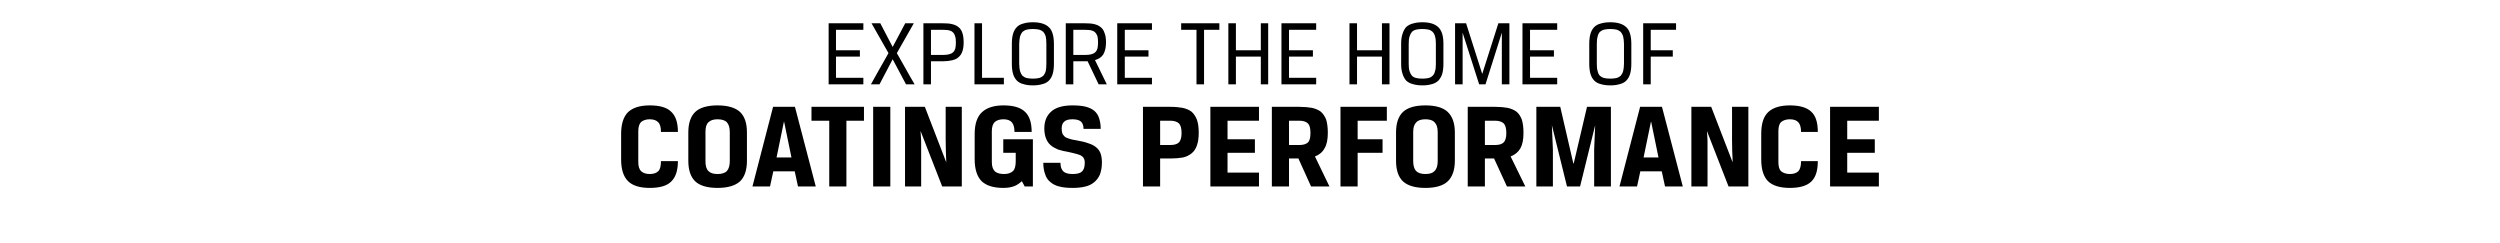
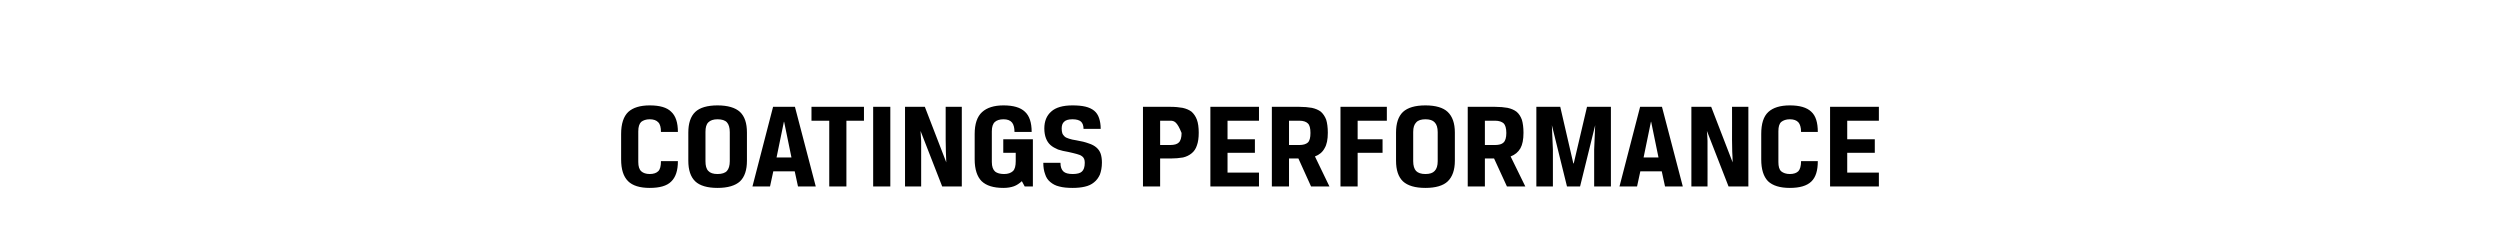
<svg xmlns="http://www.w3.org/2000/svg" version="1.1" width="1224px" height="119px" viewBox="0 -8 1224 119" style="top:-8px">
  <desc>explore the home of coatings performance</desc>
  <defs />
  <g id="Polygon168629">
-     <path d="M 318.1 77.2 C 320 77.2 321.4 76.7 322.3 75.8 C 323.2 74.9 323.6 73.3 323.6 70.9 C 323.6 70.9 331.9 70.9 331.9 70.9 C 331.9 75.5 330.8 78.8 328.6 80.9 C 326.5 83 323 84 318.1 84 C 313.3 84 309.7 82.9 307.5 80.7 C 305.2 78.4 304.1 74.9 304.1 70 C 304.1 70 304.1 57.6 304.1 57.6 C 304.1 52.6 305.3 49 307.6 46.8 C 309.9 44.7 313.4 43.6 318.1 43.6 C 323 43.6 326.5 44.6 328.6 46.7 C 330.8 48.7 331.9 52 331.9 56.6 C 331.9 56.6 323.6 56.6 323.6 56.6 C 323.6 54.4 323.2 52.8 322.3 51.9 C 321.4 50.9 320 50.4 318.1 50.4 C 316.3 50.4 314.9 50.9 313.9 51.7 C 313 52.6 312.5 54.1 312.5 56.3 C 312.5 56.3 312.5 71.3 312.5 71.3 C 312.5 73.5 313 75 314 75.9 C 314.9 76.7 316.3 77.2 318.1 77.2 Z M 357.3 56.7 C 357.3 54.5 356.8 52.9 355.9 51.9 C 355 50.9 353.4 50.4 351.3 50.4 C 349.3 50.4 347.8 50.9 346.8 51.9 C 345.8 52.9 345.4 54.4 345.4 56.6 C 345.4 56.6 345.4 70.9 345.4 70.9 C 345.4 73.1 345.8 74.7 346.8 75.7 C 347.7 76.7 349.2 77.2 351.3 77.2 C 353.4 77.2 355 76.7 355.9 75.7 C 356.8 74.7 357.3 73.1 357.3 70.9 C 357.3 70.9 357.3 56.7 357.3 56.7 Z M 337 56.9 C 337 52.4 338.1 49 340.4 46.8 C 342.6 44.7 346.3 43.6 351.3 43.6 C 356.3 43.6 360 44.7 362.3 46.8 C 364.6 49 365.7 52.3 365.7 56.9 C 365.7 56.9 365.7 70.7 365.7 70.7 C 365.7 75.2 364.6 78.6 362.3 80.8 C 360 82.9 356.3 84 351.3 84 C 346.3 84 342.6 82.9 340.4 80.8 C 338.1 78.6 337 75.2 337 70.7 C 337 70.7 337 56.9 337 56.9 Z M 389.1 75.9 L 378.6 75.9 L 377 83.3 L 368.4 83.3 L 378.5 44.3 L 389.2 44.3 L 399.4 83.3 L 390.7 83.3 L 389.1 75.9 Z M 380.2 69.1 L 387.5 69.1 L 383.9 51.6 L 383.8 51.6 L 380.2 69.1 Z M 406 51.1 L 397.3 51.1 L 397.3 44.3 L 423 44.3 L 423 51.1 L 414.4 51.1 L 414.4 83.3 L 406 83.3 L 406 51.1 Z M 427.5 44.3 L 435.9 44.3 L 435.9 83.3 L 427.5 83.3 L 427.5 44.3 Z M 470.9 83.3 L 461.3 83.3 C 461.3 83.3 450.72 56.12 450.7 56.1 C 450.8 57.7 450.9 59.3 451 61 C 451 62.8 451 64.7 451 66.9 C 451.02 66.86 451 83.3 451 83.3 L 443.1 83.3 L 443.1 44.3 L 452.8 44.3 C 452.8 44.3 463.32 71.48 463.3 71.5 C 463.2 69.8 463.2 68.1 463.1 66.3 C 463.1 64.6 463 62.6 463 60.4 C 463.02 60.44 463 44.3 463 44.3 L 470.9 44.3 L 470.9 83.3 Z M 491.3 84 C 486.4 84 482.9 82.9 480.6 80.7 C 478.4 78.5 477.2 74.9 477.2 70 C 477.2 70 477.2 57.6 477.2 57.6 C 477.2 52.7 478.4 49.1 480.8 46.9 C 483.2 44.7 486.7 43.6 491.3 43.6 C 496.1 43.6 499.6 44.6 501.8 46.7 C 504 48.7 505.1 52 505.1 56.6 C 505.1 56.6 496.7 56.6 496.7 56.6 C 496.7 54.6 496.3 53 495.5 52 C 494.6 50.9 493.2 50.4 491.3 50.4 C 489.4 50.4 488 50.9 487.1 51.7 C 486.1 52.6 485.6 54.1 485.6 56.3 C 485.6 56.3 485.6 71.3 485.6 71.3 C 485.6 73.6 486.2 75.1 487.2 76 C 488.2 76.8 489.7 77.2 491.6 77.2 C 493.5 77.2 494.9 76.7 495.9 75.8 C 496.9 74.9 497.3 73.2 497.3 70.9 C 497.34 70.88 497.3 66.8 497.3 66.8 L 491.2 66.8 L 491.2 60.2 L 505.7 60.2 L 505.7 83.3 L 501.7 83.3 C 501.7 83.3 500.28 80.72 500.3 80.7 C 499.1 81.8 497.8 82.7 496.4 83.2 C 495 83.7 493.3 84 491.3 84 Z M 531.1 71.7 C 531.1 71 531 70.3 530.8 69.8 C 530.6 69.3 530.2 68.8 529.6 68.4 C 529.1 68 528.3 67.7 527.2 67.4 C 526.2 67.1 524.8 66.8 523.1 66.4 C 521.2 66.1 519.5 65.7 518 65.2 C 516.6 64.6 515.3 63.9 514.3 63 C 513.3 62.1 512.6 61 512.1 59.7 C 511.6 58.4 511.3 56.8 511.3 54.9 C 511.3 51.4 512.4 48.6 514.7 46.6 C 516.9 44.6 520.4 43.6 525.1 43.6 C 527.6 43.6 529.7 43.8 531.4 44.2 C 533.1 44.6 534.6 45.3 535.7 46.2 C 536.8 47.1 537.6 48.3 538.1 49.8 C 538.6 51.3 538.9 53 538.9 55.1 C 538.9 55.1 530.5 55.1 530.5 55.1 C 530.5 53.4 530 52.2 529.2 51.5 C 528.4 50.8 527 50.4 525.1 50.4 C 523.1 50.4 521.8 50.8 521 51.6 C 520.2 52.3 519.8 53.4 519.8 54.9 C 519.8 55.8 519.9 56.6 520.1 57.2 C 520.3 57.8 520.7 58.3 521.2 58.8 C 521.7 59.3 522.5 59.6 523.4 59.9 C 524.3 60.2 525.5 60.5 527 60.7 C 529.4 61.1 531.4 61.6 533 62.2 C 534.6 62.7 535.9 63.4 536.9 64.3 C 537.8 65.1 538.5 66.1 538.9 67.3 C 539.3 68.5 539.5 70 539.5 71.6 C 539.5 73.9 539.1 75.9 538.5 77.5 C 537.8 79 536.9 80.3 535.6 81.3 C 534.4 82.3 532.9 83 531.1 83.4 C 529.4 83.8 527.4 84 525.2 84 C 522.6 84 520.4 83.8 518.6 83.3 C 516.8 82.9 515.4 82.1 514.2 81.1 C 513 80.1 512.2 78.9 511.7 77.3 C 511.1 75.7 510.8 73.9 510.8 71.7 C 510.8 71.7 519.2 71.7 519.2 71.7 C 519.2 73.7 519.7 75.1 520.7 76 C 521.6 76.8 523.1 77.2 525.2 77.2 C 527.3 77.2 528.9 76.8 529.7 76 C 530.6 75.2 531.1 73.8 531.1 71.7 Z M 572.9 63 C 574.9 63 576.3 62.6 577.1 61.8 C 578 61 578.5 59.4 578.5 57.1 C 578.5 54.8 578 53.2 577.2 52.4 C 576.3 51.6 574.9 51.1 573 51.1 C 573 51.14 568 51.1 568 51.1 L 568 63 C 568 63 572.94 63.02 572.9 63 Z M 559.6 44.3 C 559.6 44.3 572.94 44.3 572.9 44.3 C 575.3 44.3 577.3 44.5 579 44.8 C 580.8 45.2 582.2 45.8 583.4 46.7 C 584.5 47.7 585.4 49 586 50.6 C 586.6 52.2 586.9 54.4 586.9 57 C 586.9 59.5 586.6 61.6 586 63.2 C 585.5 64.8 584.6 66.1 583.5 67 C 582.3 68 580.9 68.7 579.2 69.1 C 577.4 69.4 575.4 69.6 573.1 69.6 C 573.06 69.62 568 69.6 568 69.6 L 568 83.3 L 559.6 83.3 L 559.6 44.3 Z M 592.6 44.3 L 616.4 44.3 L 616.4 51.1 L 601 51.1 L 601 60.2 L 614.4 60.2 L 614.4 66.8 L 601 66.8 L 601 76.5 L 616.4 76.5 L 616.4 83.3 L 592.6 83.3 L 592.6 44.3 Z M 622.7 44.3 C 622.7 44.3 636.12 44.3 636.1 44.3 C 638.5 44.3 640.5 44.5 642.3 44.8 C 644.1 45.2 645.5 45.8 646.7 46.7 C 647.8 47.7 648.7 49 649.3 50.6 C 649.8 52.2 650.1 54.4 650.1 57 C 650.1 60.3 649.6 62.8 648.5 64.6 C 647.5 66.5 645.9 67.8 643.8 68.6 C 643.8 68.6 650.9 83.3 650.9 83.3 L 641.9 83.3 L 635.7 69.6 L 631.1 69.6 L 631.1 83.3 L 622.7 83.3 L 622.7 44.3 Z M 636.1 63 C 638 63 639.4 62.6 640.3 61.8 C 641.2 61 641.6 59.4 641.6 57.1 C 641.6 54.8 641.2 53.2 640.3 52.4 C 639.5 51.6 638.1 51.1 636.2 51.1 C 636.18 51.14 631.1 51.1 631.1 51.1 L 631.1 63 C 631.1 63 636.12 63.02 636.1 63 Z M 656.3 83.3 L 656.3 44.3 L 679 44.3 L 679 51.1 L 664.7 51.1 L 664.7 60.2 L 676.9 60.2 L 676.9 66.8 L 664.7 66.8 L 664.7 83.3 L 656.3 83.3 Z M 703.9 56.7 C 703.9 54.5 703.4 52.9 702.4 51.9 C 701.5 50.9 700 50.4 697.9 50.4 C 695.8 50.4 694.3 50.9 693.4 51.9 C 692.4 52.9 691.9 54.4 691.9 56.6 C 691.9 56.6 691.9 70.9 691.9 70.9 C 691.9 73.1 692.4 74.7 693.3 75.7 C 694.3 76.7 695.8 77.2 697.9 77.2 C 700 77.2 701.5 76.7 702.4 75.7 C 703.4 74.7 703.9 73.1 703.9 70.9 C 703.9 70.9 703.9 56.7 703.9 56.7 Z M 683.5 56.9 C 683.5 52.4 684.6 49 686.9 46.8 C 689.2 44.7 692.8 43.6 697.9 43.6 C 702.9 43.6 706.6 44.7 708.8 46.8 C 711.1 49 712.3 52.3 712.3 56.9 C 712.3 56.9 712.3 70.7 712.3 70.7 C 712.3 75.2 711.1 78.6 708.8 80.8 C 706.6 82.9 702.9 84 697.9 84 C 692.8 84 689.2 82.9 686.9 80.8 C 684.6 78.6 683.5 75.2 683.5 70.7 C 683.5 70.7 683.5 56.9 683.5 56.9 Z M 718.6 44.3 C 718.6 44.3 731.94 44.3 731.9 44.3 C 734.3 44.3 736.4 44.5 738.1 44.8 C 739.9 45.2 741.3 45.8 742.5 46.7 C 743.7 47.7 744.5 49 745.1 50.6 C 745.6 52.2 745.9 54.4 745.9 57 C 745.9 60.3 745.4 62.8 744.4 64.6 C 743.3 66.5 741.7 67.8 739.6 68.6 C 739.62 68.6 746.8 83.3 746.8 83.3 L 737.8 83.3 L 731.5 69.6 L 727 69.6 L 727 83.3 L 718.6 83.3 L 718.6 44.3 Z M 731.9 63 C 733.9 63 735.3 62.6 736.1 61.8 C 737 61 737.5 59.4 737.5 57.1 C 737.5 54.8 737 53.2 736.2 52.4 C 735.3 51.6 733.9 51.1 732 51.1 C 732 51.14 727 51.1 727 51.1 L 727 63 C 727 63 731.94 63.02 731.9 63 Z M 780.5 65.2 L 781 53.3 L 773.6 83.3 L 767.2 83.3 L 759.8 53.3 L 760.3 65.3 L 760.3 83.3 L 752.2 83.3 L 752.2 44.3 L 763.9 44.3 L 770.3 72 L 770.5 72 L 777 44.3 L 788.7 44.3 L 788.7 83.3 L 780.5 83.3 L 780.5 65.2 Z M 813.6 75.9 L 803.1 75.9 L 801.5 83.3 L 792.9 83.3 L 803 44.3 L 813.7 44.3 L 823.9 83.3 L 815.2 83.3 L 813.6 75.9 Z M 804.7 69.1 L 812 69.1 L 808.4 51.6 L 808.3 51.6 L 804.7 69.1 Z M 856 83.3 L 846.3 83.3 C 846.3 83.3 835.74 56.12 835.7 56.1 C 835.9 57.7 835.9 59.3 836 61 C 836 62.8 836 64.7 836 66.9 C 836.04 66.86 836 83.3 836 83.3 L 828.1 83.3 L 828.1 44.3 L 837.8 44.3 C 837.8 44.3 848.34 71.48 848.3 71.5 C 848.3 69.8 848.2 68.1 848.1 66.3 C 848.1 64.6 848 62.6 848 60.4 C 848.04 60.44 848 44.3 848 44.3 L 856 44.3 L 856 83.3 Z M 876.3 77.2 C 878.2 77.2 879.6 76.7 880.5 75.8 C 881.3 74.9 881.8 73.3 881.8 70.9 C 881.8 70.9 890 70.9 890 70.9 C 890 75.5 889 78.8 886.8 80.9 C 884.6 83 881.1 84 876.3 84 C 871.5 84 867.9 82.9 865.6 80.7 C 863.4 78.4 862.3 74.9 862.3 70 C 862.3 70 862.3 57.6 862.3 57.6 C 862.3 52.6 863.4 49 865.8 46.8 C 868.1 44.7 871.6 43.6 876.3 43.6 C 881.1 43.6 884.6 44.6 886.8 46.7 C 889 48.7 890 52 890 56.6 C 890 56.6 881.8 56.6 881.8 56.6 C 881.8 54.4 881.3 52.8 880.5 51.9 C 879.6 50.9 878.2 50.4 876.3 50.4 C 874.5 50.4 873.1 50.9 872.1 51.7 C 871.1 52.6 870.7 54.1 870.7 56.3 C 870.7 56.3 870.7 71.3 870.7 71.3 C 870.7 73.5 871.1 75 872.1 75.9 C 873.1 76.7 874.5 77.2 876.3 77.2 Z M 896 44.3 L 919.9 44.3 L 919.9 51.1 L 904.4 51.1 L 904.4 60.2 L 917.9 60.2 L 917.9 66.8 L 904.4 66.8 L 904.4 76.5 L 919.9 76.5 L 919.9 83.3 L 896 83.3 L 896 44.3 Z " stroke="none" fill="#000" />
+     <path d="M 318.1 77.2 C 320 77.2 321.4 76.7 322.3 75.8 C 323.2 74.9 323.6 73.3 323.6 70.9 C 323.6 70.9 331.9 70.9 331.9 70.9 C 331.9 75.5 330.8 78.8 328.6 80.9 C 326.5 83 323 84 318.1 84 C 313.3 84 309.7 82.9 307.5 80.7 C 305.2 78.4 304.1 74.9 304.1 70 C 304.1 70 304.1 57.6 304.1 57.6 C 304.1 52.6 305.3 49 307.6 46.8 C 309.9 44.7 313.4 43.6 318.1 43.6 C 323 43.6 326.5 44.6 328.6 46.7 C 330.8 48.7 331.9 52 331.9 56.6 C 331.9 56.6 323.6 56.6 323.6 56.6 C 323.6 54.4 323.2 52.8 322.3 51.9 C 321.4 50.9 320 50.4 318.1 50.4 C 316.3 50.4 314.9 50.9 313.9 51.7 C 313 52.6 312.5 54.1 312.5 56.3 C 312.5 56.3 312.5 71.3 312.5 71.3 C 312.5 73.5 313 75 314 75.9 C 314.9 76.7 316.3 77.2 318.1 77.2 Z M 357.3 56.7 C 357.3 54.5 356.8 52.9 355.9 51.9 C 355 50.9 353.4 50.4 351.3 50.4 C 349.3 50.4 347.8 50.9 346.8 51.9 C 345.8 52.9 345.4 54.4 345.4 56.6 C 345.4 56.6 345.4 70.9 345.4 70.9 C 345.4 73.1 345.8 74.7 346.8 75.7 C 347.7 76.7 349.2 77.2 351.3 77.2 C 353.4 77.2 355 76.7 355.9 75.7 C 356.8 74.7 357.3 73.1 357.3 70.9 C 357.3 70.9 357.3 56.7 357.3 56.7 Z M 337 56.9 C 337 52.4 338.1 49 340.4 46.8 C 342.6 44.7 346.3 43.6 351.3 43.6 C 356.3 43.6 360 44.7 362.3 46.8 C 364.6 49 365.7 52.3 365.7 56.9 C 365.7 56.9 365.7 70.7 365.7 70.7 C 365.7 75.2 364.6 78.6 362.3 80.8 C 360 82.9 356.3 84 351.3 84 C 346.3 84 342.6 82.9 340.4 80.8 C 338.1 78.6 337 75.2 337 70.7 C 337 70.7 337 56.9 337 56.9 Z M 389.1 75.9 L 378.6 75.9 L 377 83.3 L 368.4 83.3 L 378.5 44.3 L 389.2 44.3 L 399.4 83.3 L 390.7 83.3 L 389.1 75.9 Z M 380.2 69.1 L 387.5 69.1 L 383.9 51.6 L 383.8 51.6 L 380.2 69.1 Z M 406 51.1 L 397.3 51.1 L 397.3 44.3 L 423 44.3 L 423 51.1 L 414.4 51.1 L 414.4 83.3 L 406 83.3 L 406 51.1 Z M 427.5 44.3 L 435.9 44.3 L 435.9 83.3 L 427.5 83.3 L 427.5 44.3 Z M 470.9 83.3 L 461.3 83.3 C 461.3 83.3 450.72 56.12 450.7 56.1 C 450.8 57.7 450.9 59.3 451 61 C 451 62.8 451 64.7 451 66.9 C 451.02 66.86 451 83.3 451 83.3 L 443.1 83.3 L 443.1 44.3 L 452.8 44.3 C 452.8 44.3 463.32 71.48 463.3 71.5 C 463.2 69.8 463.2 68.1 463.1 66.3 C 463.1 64.6 463 62.6 463 60.4 C 463.02 60.44 463 44.3 463 44.3 L 470.9 44.3 L 470.9 83.3 Z M 491.3 84 C 486.4 84 482.9 82.9 480.6 80.7 C 478.4 78.5 477.2 74.9 477.2 70 C 477.2 70 477.2 57.6 477.2 57.6 C 477.2 52.7 478.4 49.1 480.8 46.9 C 483.2 44.7 486.7 43.6 491.3 43.6 C 496.1 43.6 499.6 44.6 501.8 46.7 C 504 48.7 505.1 52 505.1 56.6 C 505.1 56.6 496.7 56.6 496.7 56.6 C 496.7 54.6 496.3 53 495.5 52 C 494.6 50.9 493.2 50.4 491.3 50.4 C 489.4 50.4 488 50.9 487.1 51.7 C 486.1 52.6 485.6 54.1 485.6 56.3 C 485.6 56.3 485.6 71.3 485.6 71.3 C 485.6 73.6 486.2 75.1 487.2 76 C 488.2 76.8 489.7 77.2 491.6 77.2 C 493.5 77.2 494.9 76.7 495.9 75.8 C 496.9 74.9 497.3 73.2 497.3 70.9 C 497.34 70.88 497.3 66.8 497.3 66.8 L 491.2 66.8 L 491.2 60.2 L 505.7 60.2 L 505.7 83.3 L 501.7 83.3 C 501.7 83.3 500.28 80.72 500.3 80.7 C 499.1 81.8 497.8 82.7 496.4 83.2 C 495 83.7 493.3 84 491.3 84 Z M 531.1 71.7 C 531.1 71 531 70.3 530.8 69.8 C 530.6 69.3 530.2 68.8 529.6 68.4 C 529.1 68 528.3 67.7 527.2 67.4 C 526.2 67.1 524.8 66.8 523.1 66.4 C 521.2 66.1 519.5 65.7 518 65.2 C 516.6 64.6 515.3 63.9 514.3 63 C 513.3 62.1 512.6 61 512.1 59.7 C 511.6 58.4 511.3 56.8 511.3 54.9 C 511.3 51.4 512.4 48.6 514.7 46.6 C 516.9 44.6 520.4 43.6 525.1 43.6 C 527.6 43.6 529.7 43.8 531.4 44.2 C 533.1 44.6 534.6 45.3 535.7 46.2 C 536.8 47.1 537.6 48.3 538.1 49.8 C 538.6 51.3 538.9 53 538.9 55.1 C 538.9 55.1 530.5 55.1 530.5 55.1 C 530.5 53.4 530 52.2 529.2 51.5 C 528.4 50.8 527 50.4 525.1 50.4 C 523.1 50.4 521.8 50.8 521 51.6 C 520.2 52.3 519.8 53.4 519.8 54.9 C 519.8 55.8 519.9 56.6 520.1 57.2 C 520.3 57.8 520.7 58.3 521.2 58.8 C 521.7 59.3 522.5 59.6 523.4 59.9 C 524.3 60.2 525.5 60.5 527 60.7 C 529.4 61.1 531.4 61.6 533 62.2 C 534.6 62.7 535.9 63.4 536.9 64.3 C 537.8 65.1 538.5 66.1 538.9 67.3 C 539.3 68.5 539.5 70 539.5 71.6 C 539.5 73.9 539.1 75.9 538.5 77.5 C 537.8 79 536.9 80.3 535.6 81.3 C 534.4 82.3 532.9 83 531.1 83.4 C 529.4 83.8 527.4 84 525.2 84 C 522.6 84 520.4 83.8 518.6 83.3 C 516.8 82.9 515.4 82.1 514.2 81.1 C 513 80.1 512.2 78.9 511.7 77.3 C 511.1 75.7 510.8 73.9 510.8 71.7 C 510.8 71.7 519.2 71.7 519.2 71.7 C 519.2 73.7 519.7 75.1 520.7 76 C 521.6 76.8 523.1 77.2 525.2 77.2 C 527.3 77.2 528.9 76.8 529.7 76 C 530.6 75.2 531.1 73.8 531.1 71.7 Z M 572.9 63 C 574.9 63 576.3 62.6 577.1 61.8 C 578 61 578.5 59.4 578.5 57.1 C 576.3 51.6 574.9 51.1 573 51.1 C 573 51.14 568 51.1 568 51.1 L 568 63 C 568 63 572.94 63.02 572.9 63 Z M 559.6 44.3 C 559.6 44.3 572.94 44.3 572.9 44.3 C 575.3 44.3 577.3 44.5 579 44.8 C 580.8 45.2 582.2 45.8 583.4 46.7 C 584.5 47.7 585.4 49 586 50.6 C 586.6 52.2 586.9 54.4 586.9 57 C 586.9 59.5 586.6 61.6 586 63.2 C 585.5 64.8 584.6 66.1 583.5 67 C 582.3 68 580.9 68.7 579.2 69.1 C 577.4 69.4 575.4 69.6 573.1 69.6 C 573.06 69.62 568 69.6 568 69.6 L 568 83.3 L 559.6 83.3 L 559.6 44.3 Z M 592.6 44.3 L 616.4 44.3 L 616.4 51.1 L 601 51.1 L 601 60.2 L 614.4 60.2 L 614.4 66.8 L 601 66.8 L 601 76.5 L 616.4 76.5 L 616.4 83.3 L 592.6 83.3 L 592.6 44.3 Z M 622.7 44.3 C 622.7 44.3 636.12 44.3 636.1 44.3 C 638.5 44.3 640.5 44.5 642.3 44.8 C 644.1 45.2 645.5 45.8 646.7 46.7 C 647.8 47.7 648.7 49 649.3 50.6 C 649.8 52.2 650.1 54.4 650.1 57 C 650.1 60.3 649.6 62.8 648.5 64.6 C 647.5 66.5 645.9 67.8 643.8 68.6 C 643.8 68.6 650.9 83.3 650.9 83.3 L 641.9 83.3 L 635.7 69.6 L 631.1 69.6 L 631.1 83.3 L 622.7 83.3 L 622.7 44.3 Z M 636.1 63 C 638 63 639.4 62.6 640.3 61.8 C 641.2 61 641.6 59.4 641.6 57.1 C 641.6 54.8 641.2 53.2 640.3 52.4 C 639.5 51.6 638.1 51.1 636.2 51.1 C 636.18 51.14 631.1 51.1 631.1 51.1 L 631.1 63 C 631.1 63 636.12 63.02 636.1 63 Z M 656.3 83.3 L 656.3 44.3 L 679 44.3 L 679 51.1 L 664.7 51.1 L 664.7 60.2 L 676.9 60.2 L 676.9 66.8 L 664.7 66.8 L 664.7 83.3 L 656.3 83.3 Z M 703.9 56.7 C 703.9 54.5 703.4 52.9 702.4 51.9 C 701.5 50.9 700 50.4 697.9 50.4 C 695.8 50.4 694.3 50.9 693.4 51.9 C 692.4 52.9 691.9 54.4 691.9 56.6 C 691.9 56.6 691.9 70.9 691.9 70.9 C 691.9 73.1 692.4 74.7 693.3 75.7 C 694.3 76.7 695.8 77.2 697.9 77.2 C 700 77.2 701.5 76.7 702.4 75.7 C 703.4 74.7 703.9 73.1 703.9 70.9 C 703.9 70.9 703.9 56.7 703.9 56.7 Z M 683.5 56.9 C 683.5 52.4 684.6 49 686.9 46.8 C 689.2 44.7 692.8 43.6 697.9 43.6 C 702.9 43.6 706.6 44.7 708.8 46.8 C 711.1 49 712.3 52.3 712.3 56.9 C 712.3 56.9 712.3 70.7 712.3 70.7 C 712.3 75.2 711.1 78.6 708.8 80.8 C 706.6 82.9 702.9 84 697.9 84 C 692.8 84 689.2 82.9 686.9 80.8 C 684.6 78.6 683.5 75.2 683.5 70.7 C 683.5 70.7 683.5 56.9 683.5 56.9 Z M 718.6 44.3 C 718.6 44.3 731.94 44.3 731.9 44.3 C 734.3 44.3 736.4 44.5 738.1 44.8 C 739.9 45.2 741.3 45.8 742.5 46.7 C 743.7 47.7 744.5 49 745.1 50.6 C 745.6 52.2 745.9 54.4 745.9 57 C 745.9 60.3 745.4 62.8 744.4 64.6 C 743.3 66.5 741.7 67.8 739.6 68.6 C 739.62 68.6 746.8 83.3 746.8 83.3 L 737.8 83.3 L 731.5 69.6 L 727 69.6 L 727 83.3 L 718.6 83.3 L 718.6 44.3 Z M 731.9 63 C 733.9 63 735.3 62.6 736.1 61.8 C 737 61 737.5 59.4 737.5 57.1 C 737.5 54.8 737 53.2 736.2 52.4 C 735.3 51.6 733.9 51.1 732 51.1 C 732 51.14 727 51.1 727 51.1 L 727 63 C 727 63 731.94 63.02 731.9 63 Z M 780.5 65.2 L 781 53.3 L 773.6 83.3 L 767.2 83.3 L 759.8 53.3 L 760.3 65.3 L 760.3 83.3 L 752.2 83.3 L 752.2 44.3 L 763.9 44.3 L 770.3 72 L 770.5 72 L 777 44.3 L 788.7 44.3 L 788.7 83.3 L 780.5 83.3 L 780.5 65.2 Z M 813.6 75.9 L 803.1 75.9 L 801.5 83.3 L 792.9 83.3 L 803 44.3 L 813.7 44.3 L 823.9 83.3 L 815.2 83.3 L 813.6 75.9 Z M 804.7 69.1 L 812 69.1 L 808.4 51.6 L 808.3 51.6 L 804.7 69.1 Z M 856 83.3 L 846.3 83.3 C 846.3 83.3 835.74 56.12 835.7 56.1 C 835.9 57.7 835.9 59.3 836 61 C 836 62.8 836 64.7 836 66.9 C 836.04 66.86 836 83.3 836 83.3 L 828.1 83.3 L 828.1 44.3 L 837.8 44.3 C 837.8 44.3 848.34 71.48 848.3 71.5 C 848.3 69.8 848.2 68.1 848.1 66.3 C 848.1 64.6 848 62.6 848 60.4 C 848.04 60.44 848 44.3 848 44.3 L 856 44.3 L 856 83.3 Z M 876.3 77.2 C 878.2 77.2 879.6 76.7 880.5 75.8 C 881.3 74.9 881.8 73.3 881.8 70.9 C 881.8 70.9 890 70.9 890 70.9 C 890 75.5 889 78.8 886.8 80.9 C 884.6 83 881.1 84 876.3 84 C 871.5 84 867.9 82.9 865.6 80.7 C 863.4 78.4 862.3 74.9 862.3 70 C 862.3 70 862.3 57.6 862.3 57.6 C 862.3 52.6 863.4 49 865.8 46.8 C 868.1 44.7 871.6 43.6 876.3 43.6 C 881.1 43.6 884.6 44.6 886.8 46.7 C 889 48.7 890 52 890 56.6 C 890 56.6 881.8 56.6 881.8 56.6 C 881.8 54.4 881.3 52.8 880.5 51.9 C 879.6 50.9 878.2 50.4 876.3 50.4 C 874.5 50.4 873.1 50.9 872.1 51.7 C 871.1 52.6 870.7 54.1 870.7 56.3 C 870.7 56.3 870.7 71.3 870.7 71.3 C 870.7 73.5 871.1 75 872.1 75.9 C 873.1 76.7 874.5 77.2 876.3 77.2 Z M 896 44.3 L 919.9 44.3 L 919.9 51.1 L 904.4 51.1 L 904.4 60.2 L 917.9 60.2 L 917.9 66.8 L 904.4 66.8 L 904.4 76.5 L 919.9 76.5 L 919.9 83.3 L 896 83.3 L 896 44.3 Z " stroke="none" fill="#000" />
  </g>
  <g id="Polygon168628">
-     <path d="M 405.7 3.4 L 422.7 3.4 L 422.7 6.6 L 409.3 6.6 L 409.3 16.6 L 421 16.6 L 421 19.7 L 409.3 19.7 L 409.3 30.1 L 422.7 30.1 L 422.7 33.3 L 405.7 33.3 L 405.7 3.4 Z M 437 14.9 L 437.1 14.9 L 443.2 3.4 L 447.4 3.4 C 447.4 3.4 439.11 17.98 439.1 18 C 440.6 20.6 442 23.1 443.4 25.6 C 444.8 28.2 446.3 30.7 447.8 33.3 C 447.76 33.3 443.6 33.3 443.6 33.3 L 437.1 21.1 L 437 21.1 L 430.6 33.3 C 430.6 33.3 426.37 33.3 426.4 33.3 C 427.8 30.7 429.3 28.2 430.7 25.6 C 432.1 23.1 433.6 20.6 435 18 C 435.02 17.98 426.7 3.4 426.7 3.4 L 431 3.4 L 437 14.9 Z M 461.7 18.9 C 462.9 18.9 463.8 18.8 464.6 18.6 C 465.4 18.4 466.1 18.1 466.6 17.6 C 467.1 17.2 467.5 16.5 467.7 15.8 C 467.9 15 468 14 468 12.8 C 468 11.5 467.9 10.5 467.6 9.7 C 467.4 8.9 467 8.2 466.5 7.8 C 466 7.3 465.3 7 464.5 6.8 C 463.8 6.7 462.8 6.6 461.7 6.6 C 461.65 6.62 455.8 6.6 455.8 6.6 L 455.8 18.9 C 455.8 18.9 461.7 18.86 461.7 18.9 Z M 452.1 3.4 C 452.1 3.4 461.61 3.4 461.6 3.4 C 463.4 3.4 464.9 3.5 466.1 3.8 C 467.4 4.1 468.5 4.6 469.3 5.3 C 470.2 6 470.8 6.9 471.2 8.2 C 471.6 9.4 471.8 10.9 471.8 12.8 C 471.8 14.5 471.6 15.9 471.2 17.1 C 470.8 18.3 470.2 19.2 469.4 19.9 C 468.6 20.7 467.5 21.2 466.2 21.5 C 465 21.8 463.4 22 461.7 22 C 461.7 21.98 455.8 22 455.8 22 L 455.8 33.3 L 452.1 33.3 L 452.1 3.4 Z M 477.1 3.4 L 480.8 3.4 L 480.8 30.1 L 491.5 30.1 L 491.5 33.3 L 477.1 33.3 L 477.1 3.4 Z M 512.3 13.5 C 512.3 12 512.2 10.8 512 9.9 C 511.7 8.9 511.3 8.2 510.8 7.6 C 510.2 7.1 509.5 6.7 508.7 6.5 C 507.8 6.3 506.9 6.2 505.7 6.2 C 504.6 6.2 503.5 6.3 502.7 6.5 C 501.9 6.7 501.2 7.1 500.6 7.6 C 500.1 8.2 499.7 8.9 499.4 9.9 C 499.2 10.9 499 12.1 499 13.6 C 499 13.6 499 23.2 499 23.2 C 499 24.7 499.2 25.9 499.4 26.8 C 499.7 27.8 500.1 28.5 500.6 29.1 C 501.2 29.6 501.9 30 502.7 30.2 C 503.5 30.4 504.6 30.5 505.7 30.5 C 506.9 30.5 507.8 30.4 508.7 30.2 C 509.5 30 510.2 29.6 510.8 29.1 C 511.3 28.5 511.7 27.8 512 26.8 C 512.2 25.9 512.3 24.7 512.3 23.2 C 512.3 23.2 512.3 13.5 512.3 13.5 Z M 495.4 13.5 C 495.4 11.5 495.6 9.9 496 8.5 C 496.4 7.2 497 6.1 497.9 5.2 C 498.7 4.4 499.8 3.8 501.1 3.5 C 502.4 3.1 503.9 2.9 505.7 2.9 C 507.5 2.9 509 3.1 510.3 3.5 C 511.6 3.9 512.7 4.5 513.5 5.3 C 514.4 6.1 515 7.2 515.4 8.6 C 515.8 9.9 516 11.6 516 13.5 C 516 13.5 516 23.2 516 23.2 C 516 25.2 515.8 26.8 515.4 28.2 C 515 29.5 514.4 30.6 513.5 31.5 C 512.7 32.3 511.6 32.9 510.3 33.2 C 509 33.6 507.5 33.8 505.7 33.8 C 503.9 33.8 502.4 33.6 501.1 33.2 C 499.8 32.9 498.7 32.3 497.9 31.5 C 497 30.6 496.4 29.5 496 28.2 C 495.6 26.8 495.4 25.2 495.4 23.2 C 495.4 23.2 495.4 13.5 495.4 13.5 Z M 521.8 3.4 C 521.8 3.4 531.2 3.4 531.2 3.4 C 533 3.4 534.5 3.5 535.7 3.8 C 537 4.1 538.1 4.6 538.9 5.3 C 539.8 6 540.4 6.9 540.8 8.2 C 541.3 9.4 541.5 10.9 541.5 12.8 C 541.5 15.3 541 17.2 540.2 18.6 C 539.3 20 538 20.9 536.1 21.4 C 536.13 21.43 541.9 33.3 541.9 33.3 L 537.9 33.3 L 532.5 22 L 525.5 22 L 525.5 33.3 L 521.8 33.3 L 521.8 3.4 Z M 531.3 18.9 C 532.5 18.9 533.4 18.8 534.2 18.6 C 535 18.4 535.7 18.1 536.2 17.6 C 536.7 17.2 537.1 16.5 537.3 15.8 C 537.5 15 537.6 14 537.6 12.8 C 537.6 11.5 537.5 10.5 537.3 9.7 C 537 8.9 536.6 8.2 536.1 7.8 C 535.6 7.3 534.9 7 534.1 6.8 C 533.3 6.7 532.4 6.6 531.2 6.6 C 531.25 6.62 525.5 6.6 525.5 6.6 L 525.5 18.9 C 525.5 18.9 531.3 18.86 531.3 18.9 Z M 547 3.4 L 564 3.4 L 564 6.6 L 550.7 6.6 L 550.7 16.6 L 562.3 16.6 L 562.3 19.7 L 550.7 19.7 L 550.7 30.1 L 564 30.1 L 564 33.3 L 547 33.3 L 547 3.4 Z M 585.8 6.6 L 578.3 6.6 L 578.3 3.4 L 597 3.4 L 597 6.6 L 589.5 6.6 L 589.5 33.3 L 585.8 33.3 L 585.8 6.6 Z M 620.9 33.3 L 617.3 33.3 L 617.3 19.7 L 605.1 19.7 L 605.1 33.3 L 601.4 33.3 L 601.4 3.4 L 605.1 3.4 L 605.1 16.6 L 617.3 16.6 L 617.3 3.4 L 620.9 3.4 L 620.9 33.3 Z M 627.4 3.4 L 644.4 3.4 L 644.4 6.6 L 631.1 6.6 L 631.1 16.6 L 642.8 16.6 L 642.8 19.7 L 631.1 19.7 L 631.1 30.1 L 644.4 30.1 L 644.4 33.3 L 627.4 33.3 L 627.4 3.4 Z M 680.3 33.3 L 676.6 33.3 L 676.6 19.7 L 664.4 19.7 L 664.4 33.3 L 660.7 33.3 L 660.7 3.4 L 664.4 3.4 L 664.4 16.6 L 676.6 16.6 L 676.6 3.4 L 680.3 3.4 L 680.3 33.3 Z M 703 13.5 C 703 12 702.9 10.8 702.6 9.9 C 702.4 8.9 702 8.2 701.4 7.6 C 700.9 7.1 700.2 6.7 699.4 6.5 C 698.5 6.3 697.5 6.2 696.4 6.2 C 695.2 6.2 694.2 6.3 693.4 6.5 C 692.5 6.7 691.8 7.1 691.3 7.6 C 690.8 8.2 690.4 8.9 690.1 9.9 C 689.8 10.9 689.7 12.1 689.7 13.6 C 689.7 13.6 689.7 23.2 689.7 23.2 C 689.7 24.7 689.8 25.9 690.1 26.8 C 690.4 27.8 690.8 28.5 691.3 29.1 C 691.8 29.6 692.5 30 693.4 30.2 C 694.2 30.4 695.2 30.5 696.4 30.5 C 697.5 30.5 698.5 30.4 699.4 30.2 C 700.2 30 700.9 29.6 701.4 29.1 C 702 28.5 702.4 27.8 702.6 26.8 C 702.9 25.9 703 24.7 703 23.2 C 703 23.2 703 13.5 703 13.5 Z M 686 13.5 C 686 11.5 686.2 9.9 686.7 8.5 C 687.1 7.2 687.7 6.1 688.5 5.2 C 689.4 4.4 690.5 3.8 691.8 3.5 C 693.1 3.1 694.6 2.9 696.4 2.9 C 698.2 2.9 699.7 3.1 701 3.5 C 702.3 3.9 703.3 4.5 704.2 5.3 C 705 6.1 705.7 7.2 706.1 8.6 C 706.5 9.9 706.7 11.6 706.7 13.5 C 706.7 13.5 706.7 23.2 706.7 23.2 C 706.7 25.2 706.5 26.8 706.1 28.2 C 705.7 29.5 705 30.6 704.2 31.5 C 703.3 32.3 702.3 32.9 701 33.2 C 699.7 33.6 698.2 33.8 696.4 33.8 C 694.6 33.8 693.1 33.6 691.8 33.2 C 690.5 32.9 689.4 32.3 688.5 31.5 C 687.7 30.6 687.1 29.5 686.7 28.2 C 686.2 26.8 686 25.2 686 23.2 C 686 23.2 686 13.5 686 13.5 Z M 735.3 8 L 727.3 33.3 L 724.2 33.3 L 716.1 8 L 716.1 33.3 L 712.4 33.3 L 712.4 3.4 L 717.8 3.4 L 725.7 28.2 L 725.7 28.2 L 733.6 3.4 L 739 3.4 L 739 33.3 L 735.3 33.3 L 735.3 8 Z M 745.4 3.4 L 762.4 3.4 L 762.4 6.6 L 749.1 6.6 L 749.1 16.6 L 760.8 16.6 L 760.8 19.7 L 749.1 19.7 L 749.1 30.1 L 762.4 30.1 L 762.4 33.3 L 745.4 33.3 L 745.4 3.4 Z M 795.1 13.5 C 795.1 12 794.9 10.8 794.7 9.9 C 794.4 8.9 794 8.2 793.5 7.6 C 792.9 7.1 792.2 6.7 791.4 6.5 C 790.6 6.3 789.6 6.2 788.4 6.2 C 787.3 6.2 786.3 6.3 785.4 6.5 C 784.6 6.7 783.9 7.1 783.3 7.6 C 782.8 8.2 782.4 8.9 782.2 9.9 C 781.9 10.9 781.8 12.1 781.8 13.6 C 781.8 13.6 781.8 23.2 781.8 23.2 C 781.8 24.7 781.9 25.9 782.2 26.8 C 782.4 27.8 782.8 28.5 783.3 29.1 C 783.9 29.6 784.6 30 785.4 30.2 C 786.3 30.4 787.3 30.5 788.4 30.5 C 789.6 30.5 790.6 30.4 791.4 30.2 C 792.2 30 792.9 29.6 793.5 29.1 C 794 28.5 794.4 27.8 794.7 26.8 C 794.9 25.9 795.1 24.7 795.1 23.2 C 795.1 23.2 795.1 13.5 795.1 13.5 Z M 778.1 13.5 C 778.1 11.5 778.3 9.9 778.7 8.5 C 779.1 7.2 779.7 6.1 780.6 5.2 C 781.4 4.4 782.5 3.8 783.8 3.5 C 785.1 3.1 786.7 2.9 788.4 2.9 C 790.2 2.9 791.7 3.1 793 3.5 C 794.3 3.9 795.4 4.5 796.2 5.3 C 797.1 6.1 797.7 7.2 798.1 8.6 C 798.5 9.9 798.7 11.6 798.7 13.5 C 798.7 13.5 798.7 23.2 798.7 23.2 C 798.7 25.2 798.5 26.8 798.1 28.2 C 797.7 29.5 797.1 30.6 796.2 31.5 C 795.4 32.3 794.3 32.9 793 33.2 C 791.7 33.6 790.2 33.8 788.4 33.8 C 786.7 33.8 785.1 33.6 783.8 33.2 C 782.5 32.9 781.4 32.3 780.6 31.5 C 779.7 30.6 779.1 29.5 778.7 28.2 C 778.3 26.8 778.1 25.2 778.1 23.2 C 778.1 23.2 778.1 13.5 778.1 13.5 Z M 804.5 33.3 L 804.5 3.4 L 820.6 3.4 L 820.6 6.6 L 808.2 6.6 L 808.2 16.6 L 819 16.6 L 819 19.7 L 808.2 19.7 L 808.2 33.3 L 804.5 33.3 Z " stroke="none" fill="#000" />
-   </g>
+     </g>
</svg>